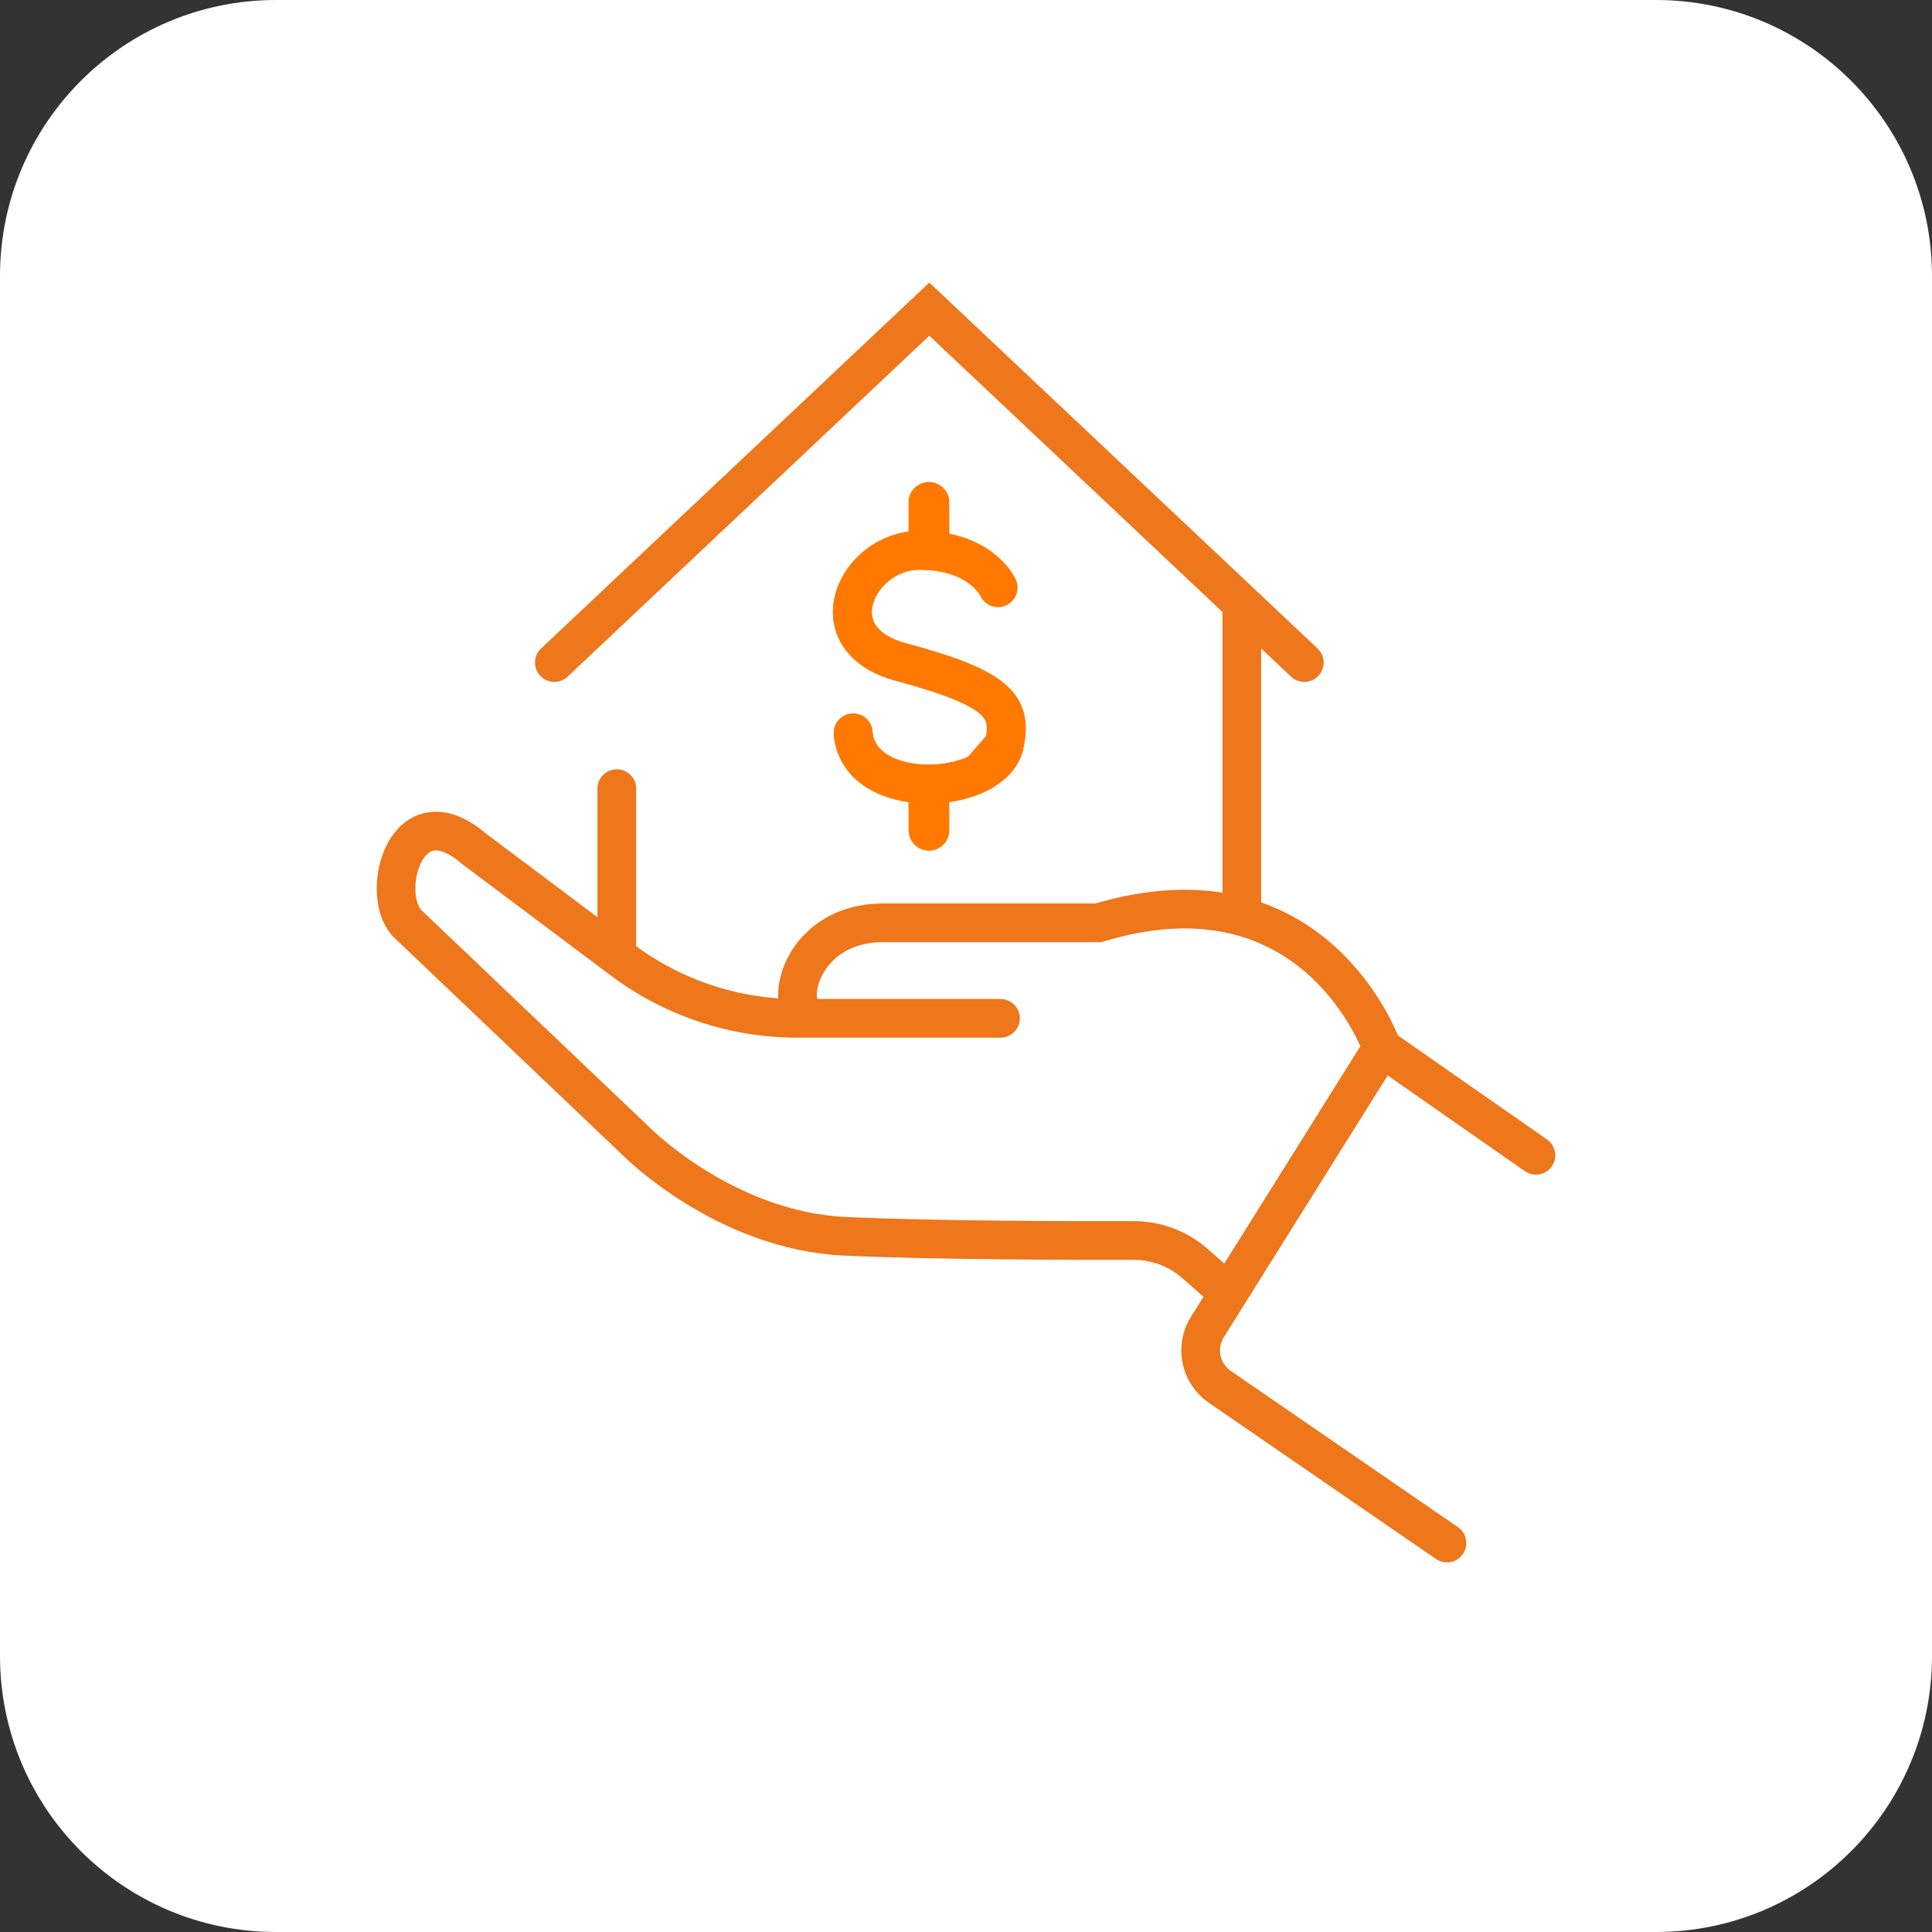
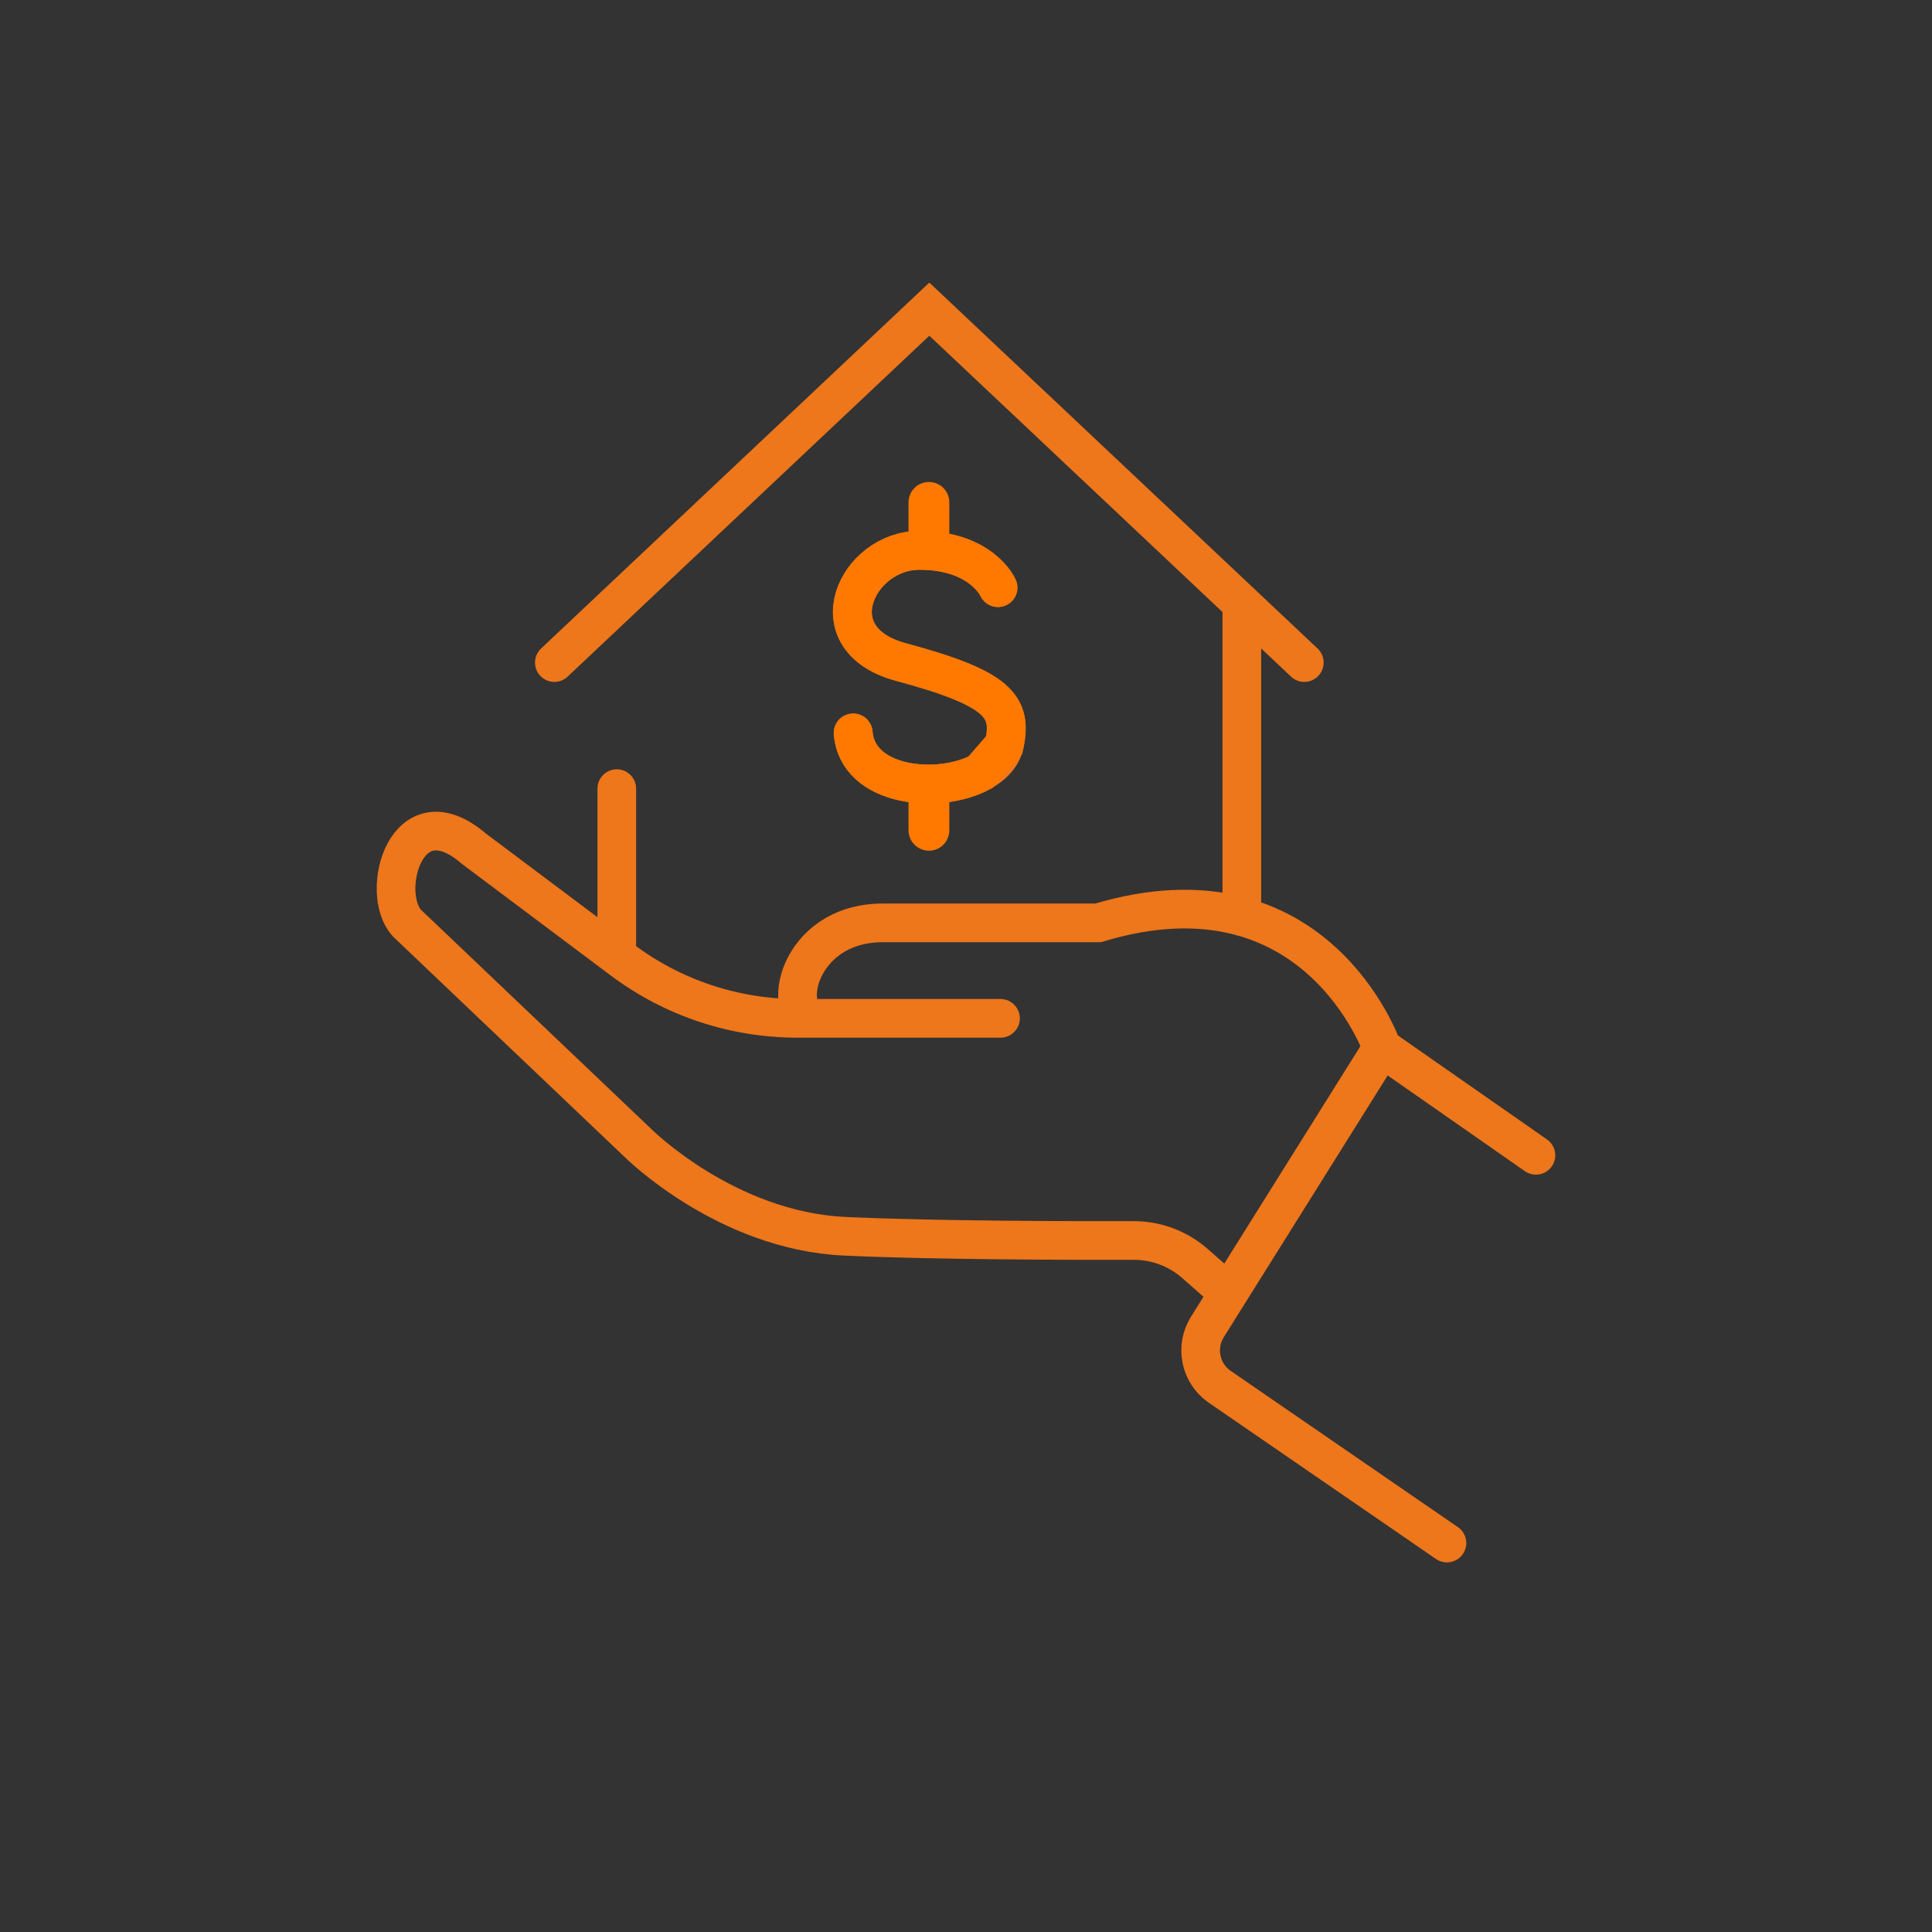
<svg xmlns="http://www.w3.org/2000/svg" width="56" height="56" viewBox="0 0 56 56" fill="none">
  <rect x="0" y="0" width="56" height="56" fill="#333333" stroke="none" />
  <g clip-path="url(#clip0_11987_5664)">
-     <path d="M48 0H8C3.582 0 0 3.582 0 8V48C0 52.418 3.582 56 8 56H48C52.418 56 56 52.418 56 48V8C56 3.582 52.418 0 48 0Z" fill="white" />
    <path d="M26.937 15.958V14.593M26.937 24.089V22.724M28.927 17.032C28.927 17.032 28.453 15.952 26.648 15.952C24.843 15.952 23.622 18.52 26.119 19.191C28.963 19.956 29.346 20.481 29.109 21.59C28.799 23.04 24.898 23.285 24.729 21.245M37.806 19.205L26.937 8.961L16.068 19.205M35.995 26.572V17.496M17.878 27.706V22.859M41.94 44.726L35.331 40.181C34.785 39.786 34.639 39.035 34.996 38.464L40.06 30.376M40.06 30.376L44.52 33.487M40.06 30.376C40.06 30.376 38.146 24.847 31.832 26.749H25.58C23.048 26.763 22.612 29.517 23.617 29.517M35.612 37.481L34.636 36.623C34.144 36.192 33.515 35.955 32.861 35.956C31.018 35.96 27.06 35.953 24.486 35.834C21.035 35.675 18.487 33.126 18.487 33.126L11.797 26.758C10.983 25.877 11.772 22.907 13.741 24.604L18.037 27.825C19.501 28.923 21.281 29.517 23.111 29.517H29" stroke="#EE761B" stroke-width="1.121" stroke-linecap="round" />
    <path d="M26.925 24.065V22.894" stroke="#FF7900" stroke-width="1.183" stroke-linecap="round" />
    <path d="M26.925 15.906V15.369V14.562" stroke="#FF7900" stroke-width="1.183" stroke-linecap="round" />
-     <path d="M28.42 22.383L29.109 21.59C29.038 21.922 28.779 22.191 28.42 22.383Z" stroke="#FF7900" stroke-width="1.121" stroke-linecap="round" />
    <path d="M24.73 21.245C24.859 22.818 27.209 23.032 28.42 22.384L29.109 21.59C29.346 20.481 28.964 19.956 26.119 19.191C23.622 18.52 24.843 15.952 26.648 15.952C28.453 15.952 28.927 17.032 28.927 17.032" stroke="#FF7900" stroke-width="1.129" stroke-linecap="round" />
  </g>
  <defs>
    <clipPath id="clip0_11987_5664">
      <rect width="56" height="56" fill="white" />
    </clipPath>
  </defs>
</svg>